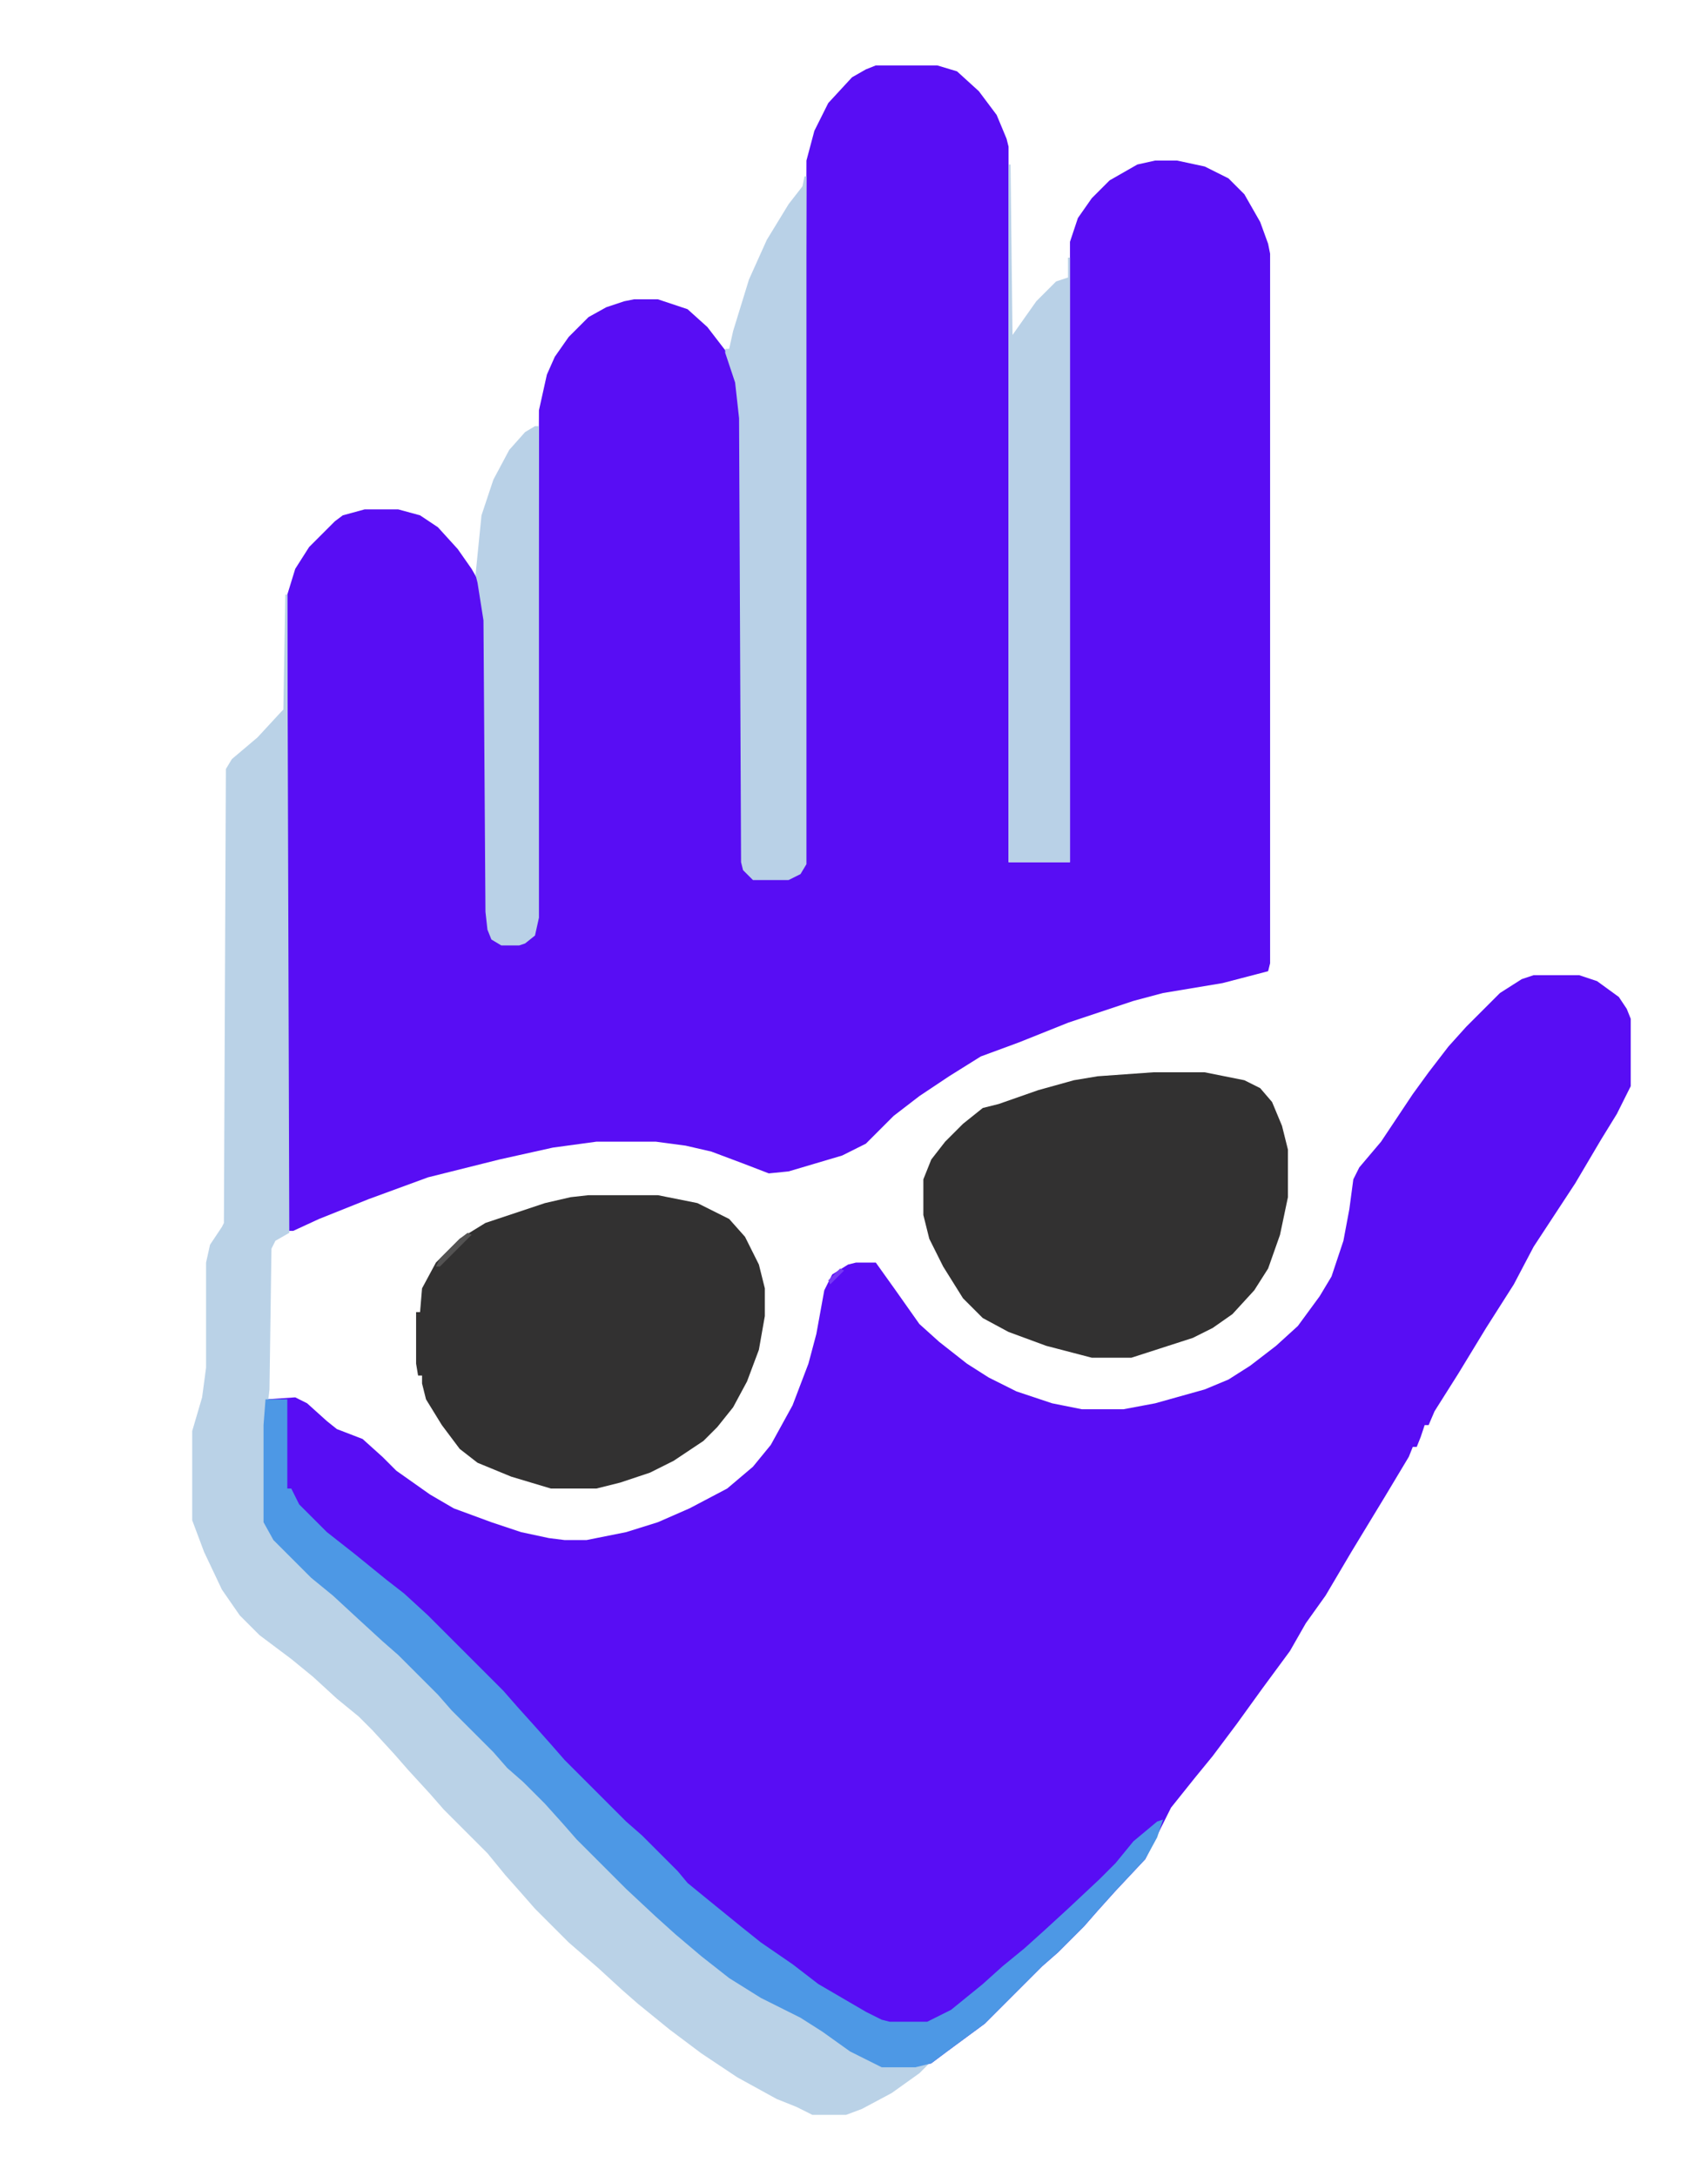
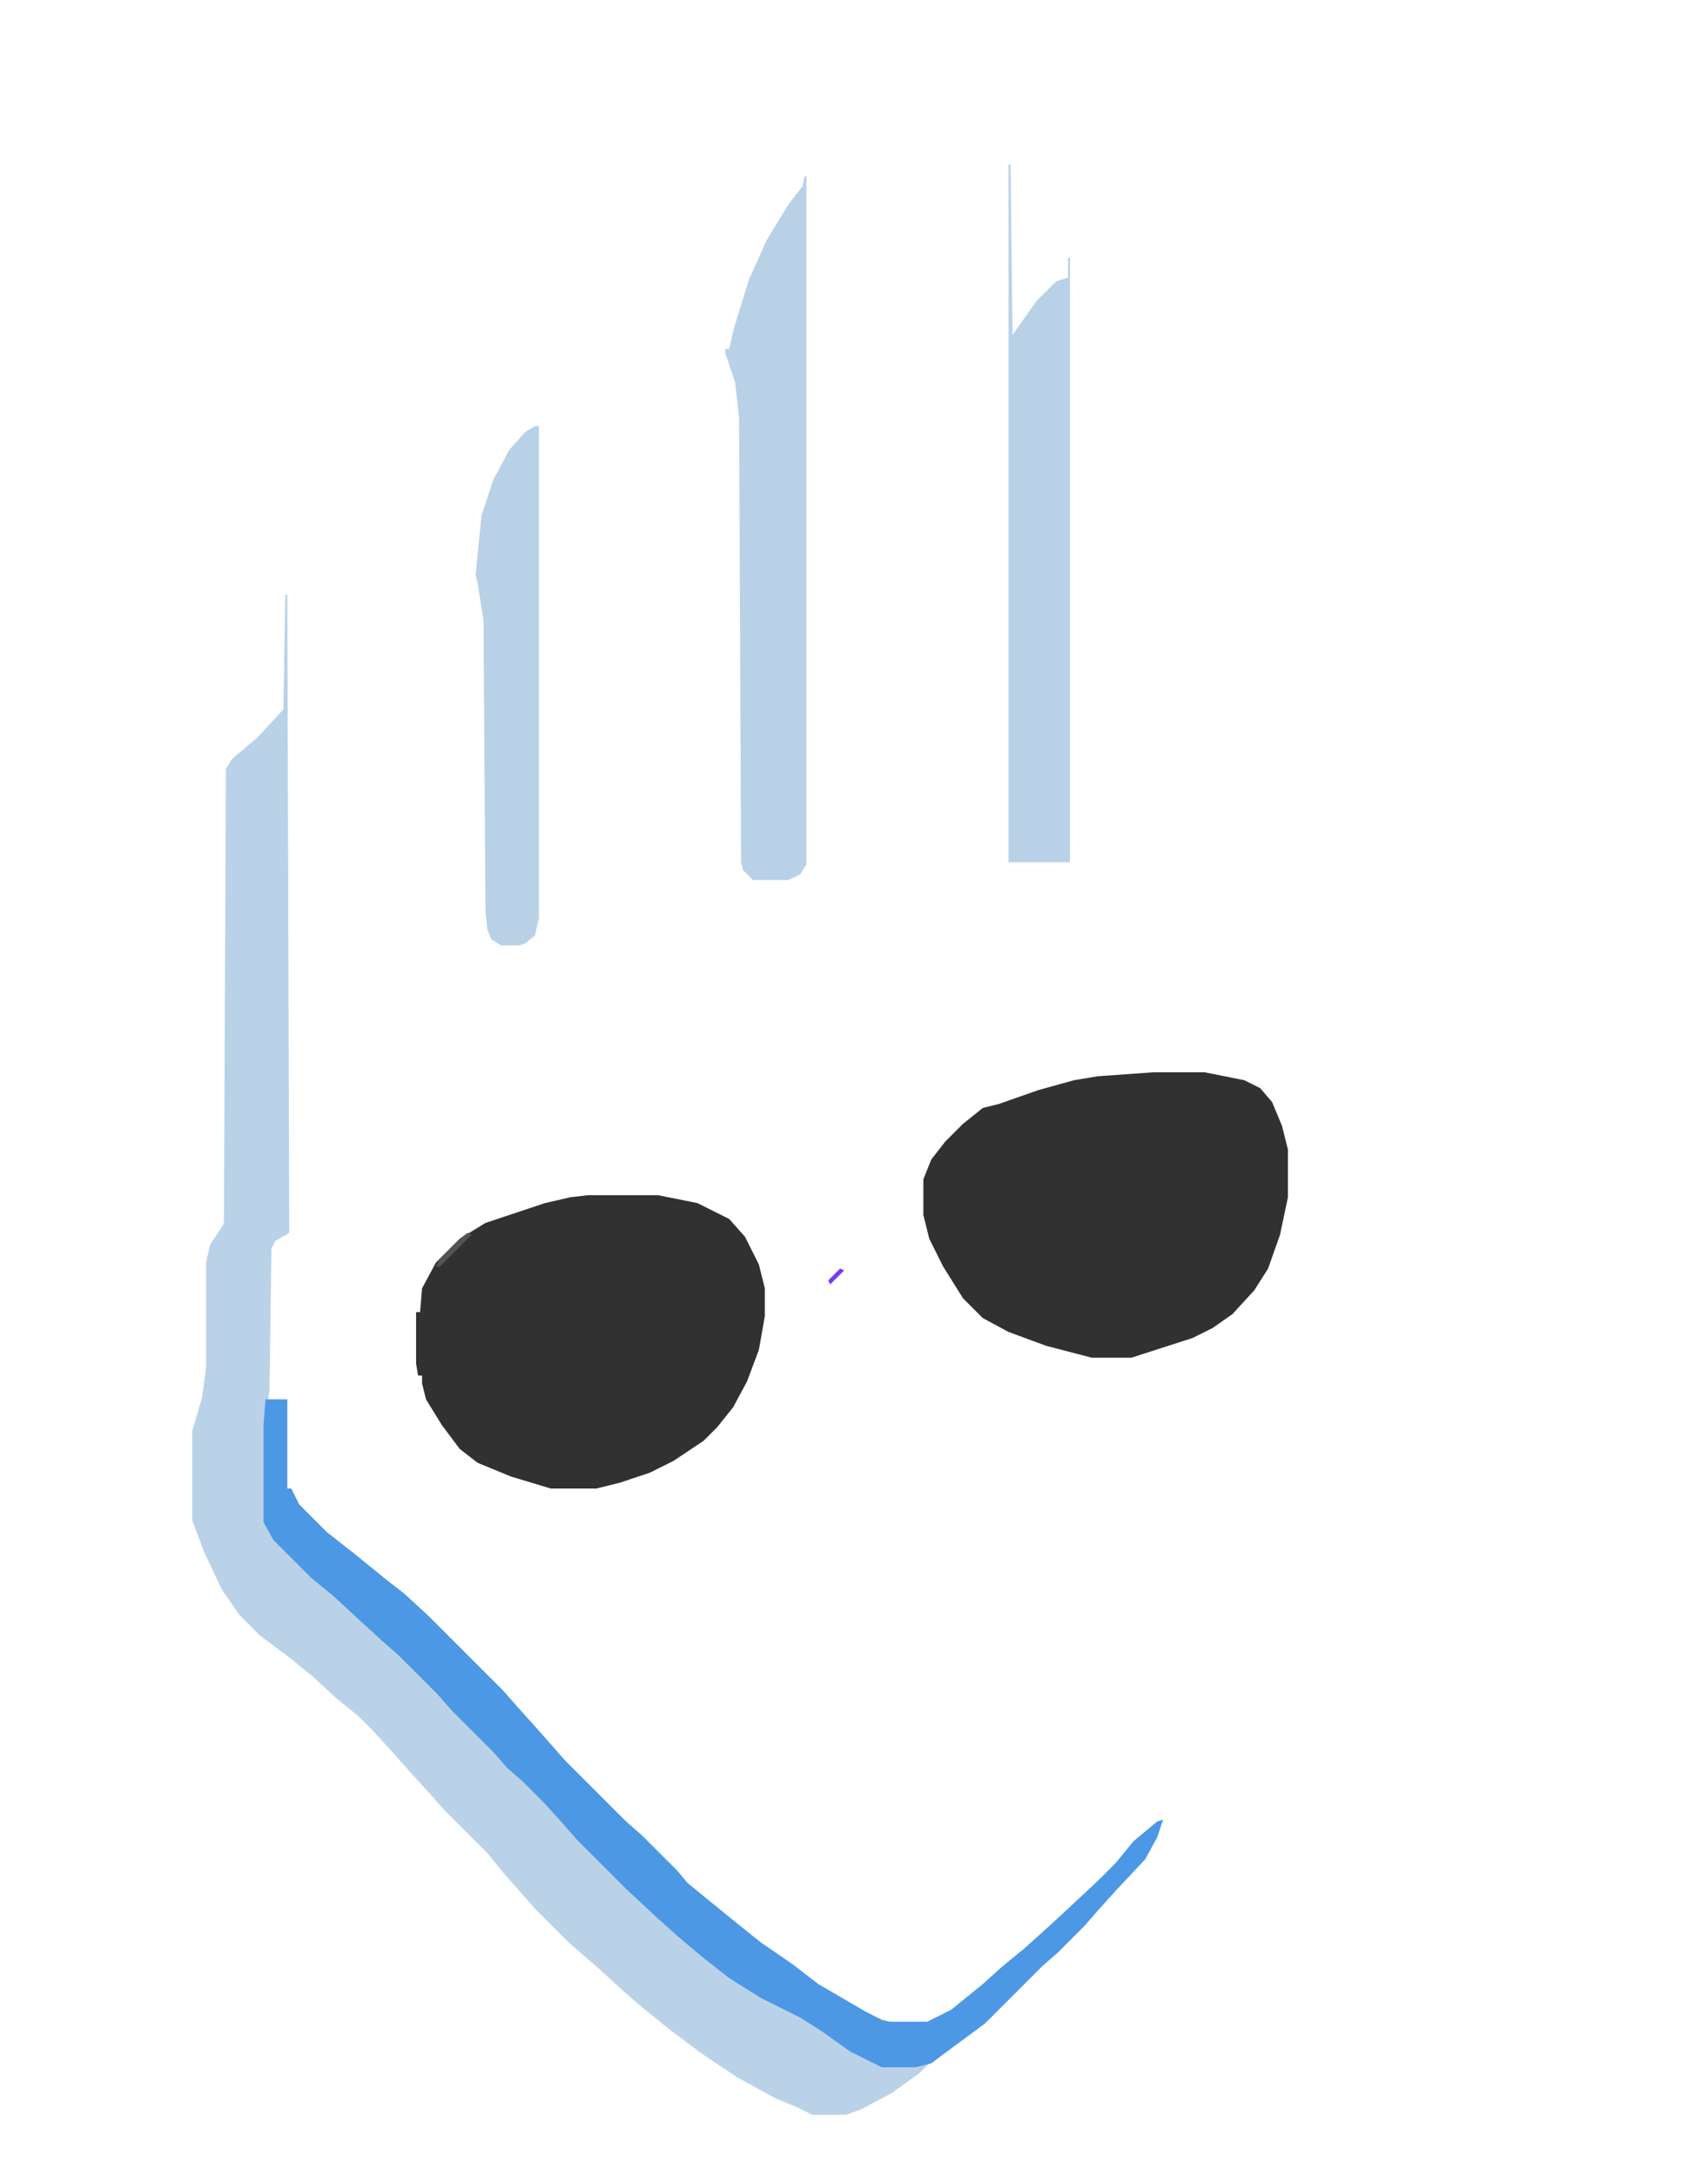
<svg xmlns="http://www.w3.org/2000/svg" version="1.1" width="862" height="1098">
-   <path d="M0,0 L31,0 L41,3 L52,13 L61,25 L66,37 L67,41 L67,402 L98,402 L98,89 L102,77 L109,67 L118,58 L132,50 L141,48 L152,48 L166,51 L178,57 L186,65 L194,79 L198,90 L199,95 L199,453 L198,457 L175,463 L145,468 L130,472 L97,483 L72,493 L53,500 L37,510 L22,520 L9,530 L-5,544 L-17,550 L-44,558 L-54,559 L-67,554 L-83,548 L-96,545 L-111,543 L-141,543 L-163,546 L-190,552 L-226,561 L-256,572 L-281,582 L-294,588 L-297,588 L-297,267 L-293,254 L-286,243 L-273,230 L-269,227 L-258,224 L-241,224 L-230,227 L-221,233 L-211,244 L-204,254 L-200,261 L-197,280 L-196,427 L-194,439 L-192,442 L-189,443 L-180,443 L-174,440 L-172,436 L-171,430 L-170,174 L-166,156 L-162,147 L-155,137 L-145,127 L-136,122 L-127,119 L-122,118 L-110,118 L-95,123 L-85,132 L-75,145 L-70,160 L-68,178 L-67,402 L-65,407 L-62,410 L-44,410 L-38,407 L-36,403 L-35,48 L-31,33 L-24,19 L-12,6 L-5,2 Z " fill="#580DF4" transform="translate(442,33)" />
-   <path d="M0,0 L23,0 L32,3 L43,11 L47,17 L49,22 L49,56 L42,70 L34,83 L21,105 L0,137 L-10,156 L-24,178 L-38,201 L-50,220 L-53,227 L-55,227 L-57,233 L-59,238 L-61,238 L-63,243 L-75,263 L-92,291 L-105,313 L-115,327 L-123,341 L-137,360 L-150,378 L-162,394 L-171,405 L-183,420 L-188,430 L-196,446 L-211,462 L-220,472 L-227,480 L-240,493 L-248,500 L-277,529 L-296,543 L-304,549 L-312,551 L-329,551 L-345,543 L-359,533 L-370,526 L-390,516 L-406,506 L-420,495 L-433,484 L-443,475 L-458,461 L-483,436 L-490,428 L-499,418 L-510,407 L-518,400 L-525,392 L-546,371 L-553,363 L-573,343 L-581,336 L-593,325 L-606,313 L-617,304 L-636,285 L-641,276 L-641,227 L-640,214 L-625,213 L-619,216 L-609,225 L-604,229 L-591,234 L-581,243 L-574,250 L-557,262 L-545,269 L-526,276 L-511,281 L-497,284 L-489,285 L-478,285 L-458,281 L-442,276 L-426,269 L-407,259 L-394,248 L-385,237 L-374,217 L-366,196 L-362,181 L-358,159 L-354,151 L-346,146 L-342,145 L-332,145 L-322,159 L-310,176 L-300,185 L-286,196 L-275,203 L-261,210 L-243,216 L-228,219 L-207,219 L-191,216 L-166,209 L-154,204 L-143,197 L-130,187 L-119,177 L-108,162 L-102,152 L-96,134 L-93,118 L-91,103 L-88,97 L-77,84 L-61,60 L-53,49 L-43,36 L-34,26 L-17,9 L-6,2 Z " fill="#580DF4" transform="translate(774,492)" />
  <path d="M0,0 L1,0 L2,322 L-5,326 L-7,330 L-8,401 L-10,419 L-10,468 L-5,477 L15,497 L26,506 L41,520 L55,533 L63,540 L80,557 L87,565 L112,590 L118,597 L126,604 L139,617 L146,625 L155,635 L181,661 L189,668 L201,679 L215,690 L230,701 L248,711 L267,721 L282,732 L294,739 L301,742 L318,742 L325,741 L320,746 L306,756 L291,764 L283,767 L266,767 L258,763 L248,759 L228,748 L210,736 L194,724 L178,711 L170,704 L158,693 L143,680 L126,663 L119,655 L111,646 L102,635 L80,613 L73,605 L62,593 L55,585 L44,573 L37,566 L26,557 L14,546 L3,537 L-13,525 L-23,515 L-32,502 L-41,483 L-47,467 L-47,422 L-42,405 L-40,390 L-40,337 L-38,328 L-32,319 L-31,317 L-30,88 L-27,83 L-14,72 L-2,59 L-1,58 Z " fill="#BAD2E7" transform="translate(144,300)" />
  <path d="M0,0 L26,0 L46,4 L54,8 L60,15 L65,27 L68,39 L68,63 L64,82 L58,99 L51,110 L40,122 L30,129 L20,134 L-11,144 L-31,144 L-54,138 L-73,131 L-86,124 L-96,114 L-106,98 L-113,84 L-116,72 L-116,54 L-112,44 L-105,35 L-96,26 L-86,18 L-78,16 L-58,9 L-40,4 L-28,2 Z " fill="#323131" transform="translate(582,541)" />
  <path d="M0,0 L35,0 L55,4 L71,12 L79,21 L86,35 L89,47 L89,61 L86,78 L80,94 L73,107 L65,117 L58,124 L43,134 L31,140 L16,145 L4,148 L-19,148 L-39,142 L-56,135 L-65,128 L-74,116 L-82,103 L-84,95 L-84,91 L-86,91 L-87,85 L-87,59 L-85,59 L-84,47 L-77,34 L-65,22 L-52,14 L-22,4 L-9,1 Z " fill="#323131" transform="translate(297,603)" />
  <path d="M0,0 L11,0 L11,45 L13,45 L17,53 L31,67 L45,78 L61,91 L70,98 L82,109 L120,147 L127,155 L136,165 L144,174 L151,182 L182,213 L190,220 L208,238 L213,244 L224,253 L240,266 L250,274 L266,285 L279,295 L303,309 L311,313 L315,314 L334,314 L346,308 L362,295 L372,286 L383,277 L393,268 L405,257 L421,242 L429,234 L438,223 L450,213 L453,212 L450,221 L444,232 L429,248 L420,258 L413,266 L400,279 L392,286 L363,315 L344,329 L336,335 L328,337 L311,337 L295,329 L281,319 L270,312 L250,302 L234,292 L220,281 L207,270 L197,261 L182,247 L157,222 L150,214 L141,204 L130,193 L122,186 L115,178 L94,157 L87,149 L67,129 L59,122 L47,111 L34,99 L23,90 L4,71 L-1,62 L-1,13 Z " fill="#4D98E5" transform="translate(134,706)" />
  <path d="M0,0 L1,0 L1,347 L-2,352 L-8,355 L-26,355 L-31,350 L-32,346 L-33,122 L-35,104 L-40,89 L-40,87 L-38,87 L-36,78 L-28,52 L-19,32 L-8,14 L-1,5 Z " fill="#B9D1E7" transform="translate(406,89)" />
  <path d="M0,0 L1,0 L2,86 L14,69 L24,59 L30,57 L30,47 L31,47 L31,352 L0,352 Z " fill="#B9D1E7" transform="translate(509,83)" />
  <path d="M0,0 L2,0 L2,248 L0,257 L-5,261 L-8,262 L-17,262 L-22,259 L-24,254 L-25,245 L-26,98 L-29,79 L-30,75 L-27,45 L-21,27 L-13,12 L-5,3 Z " fill="#B9D1E7" transform="translate(270,215)" />
  <path d="M0,0 L2,1 L-14,17 L-16,17 L-14,13 L-4,3 Z " fill="#545353" transform="translate(236,622)" />
  <path d="M0,0 L2,1 L-5,8 L-6,6 L-1,1 Z " fill="#7739F5" transform="translate(424,640)" />
</svg>